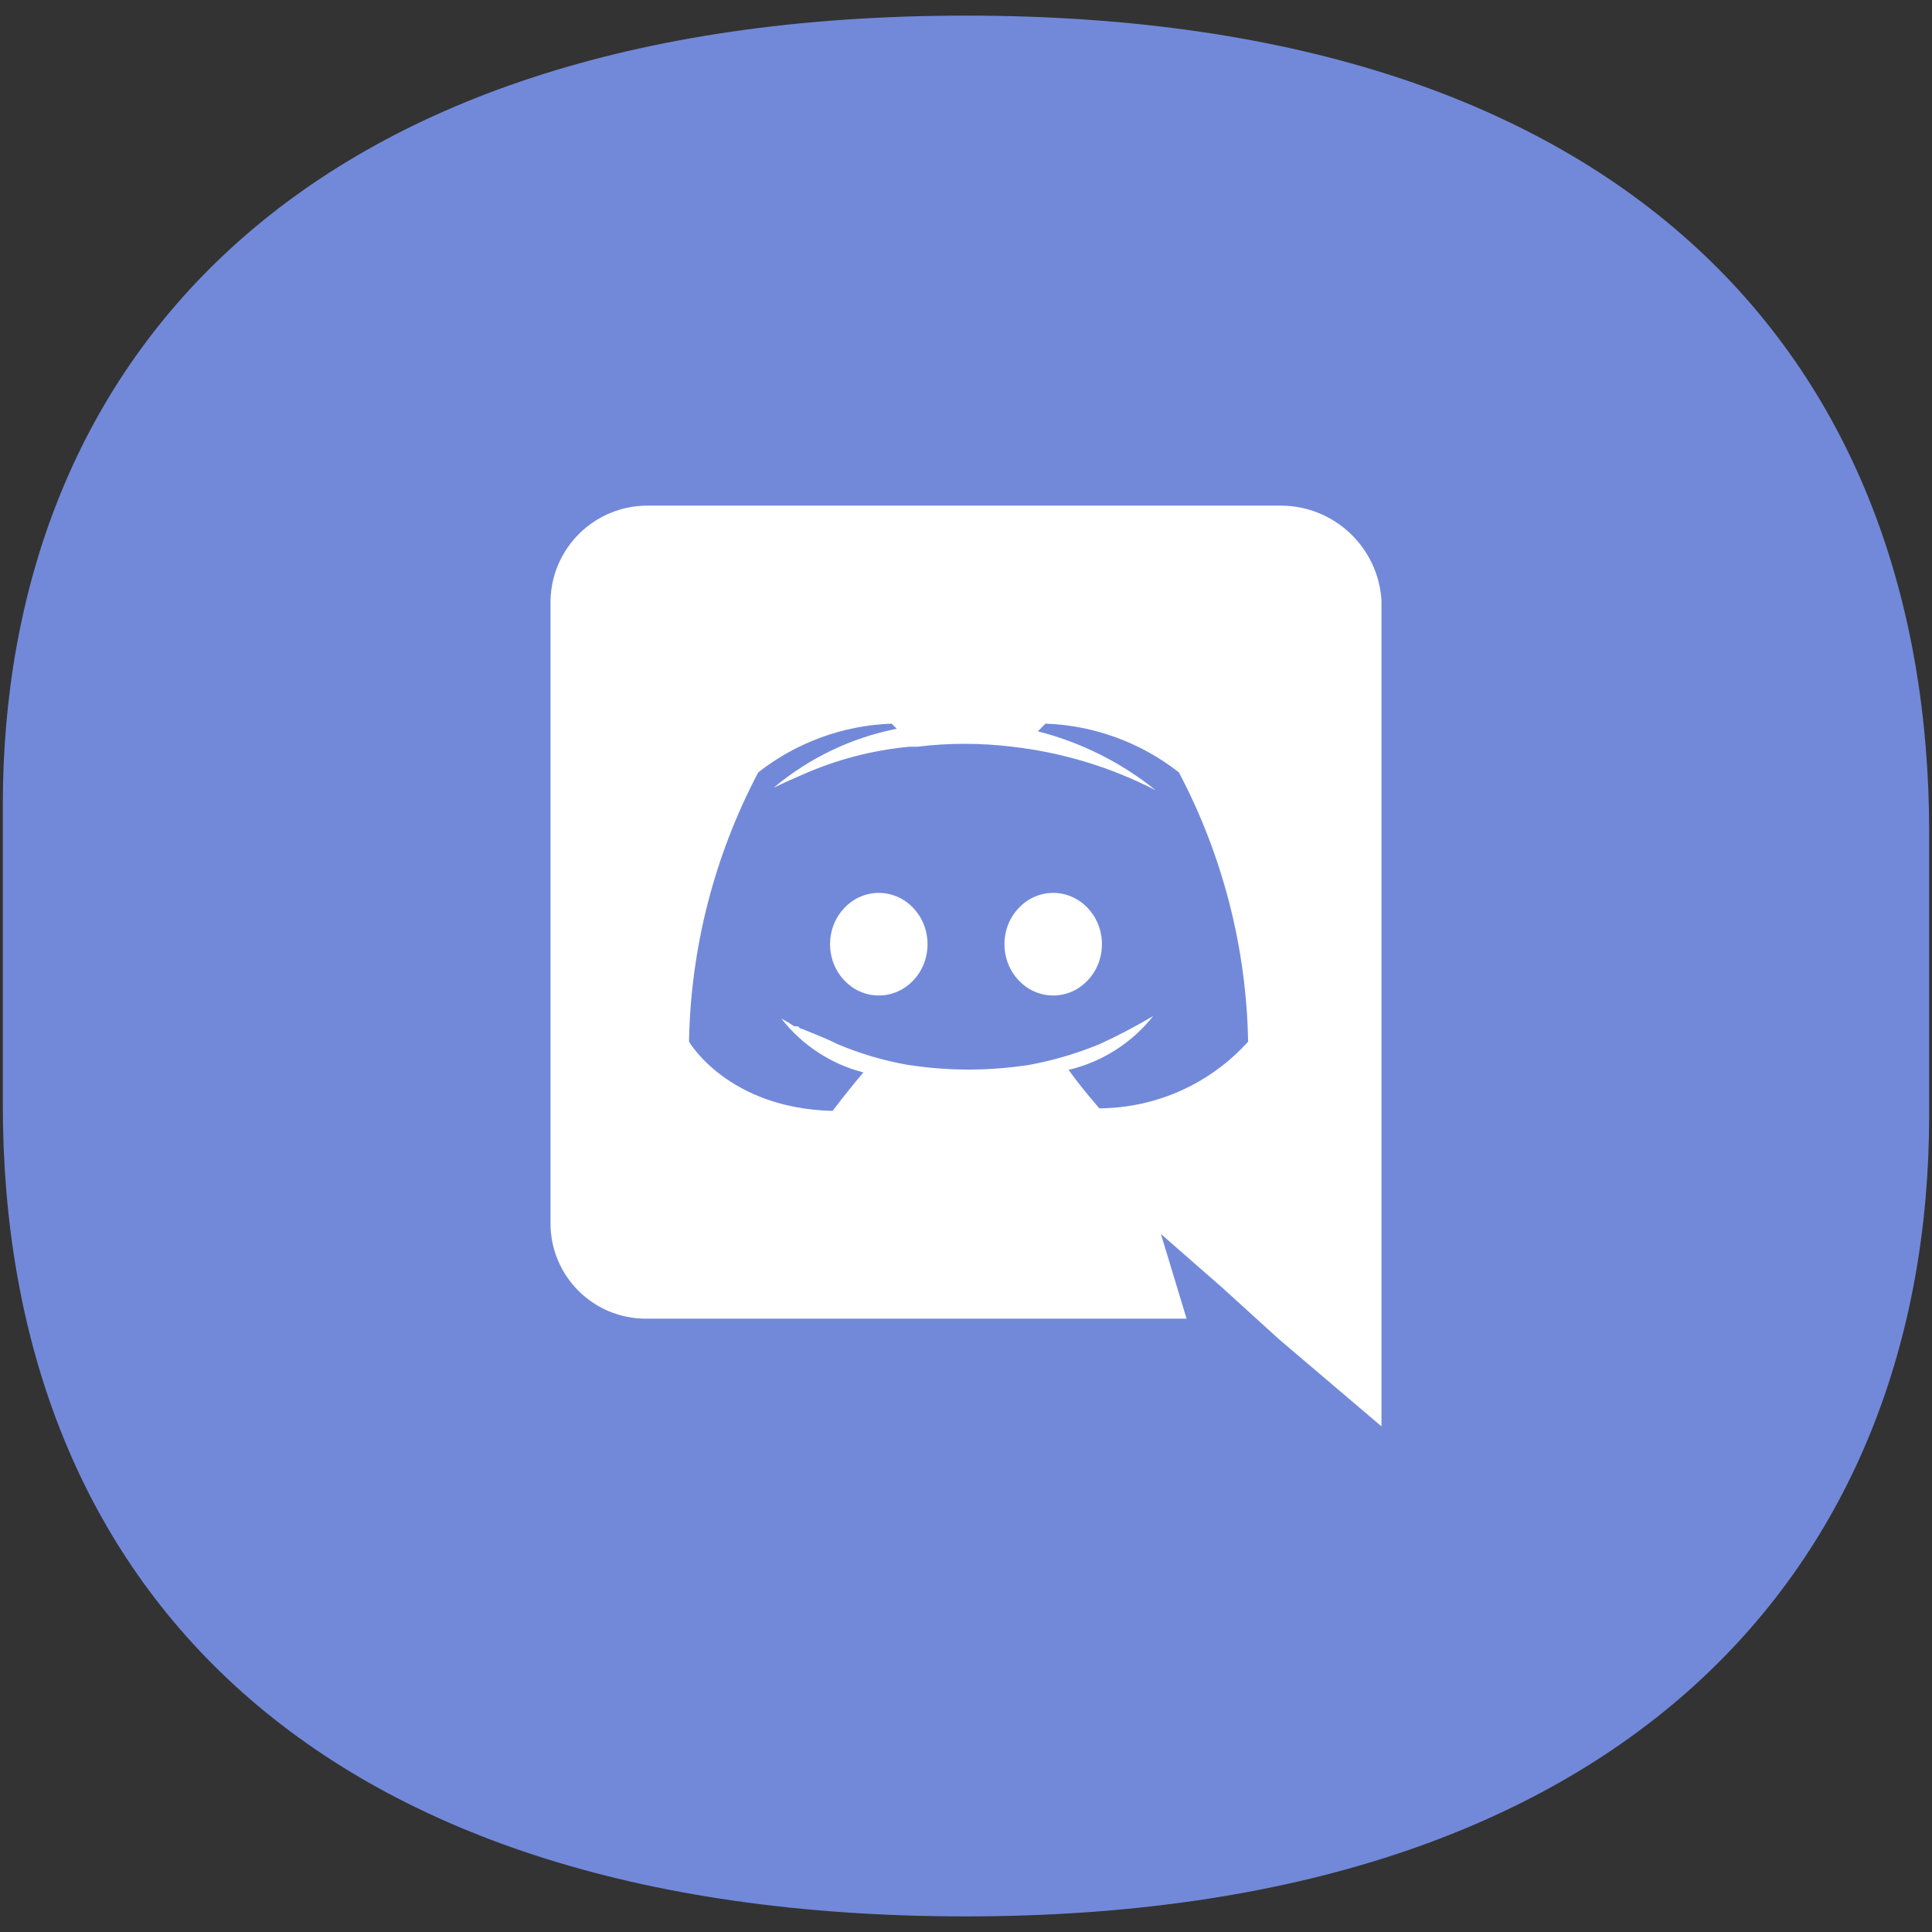
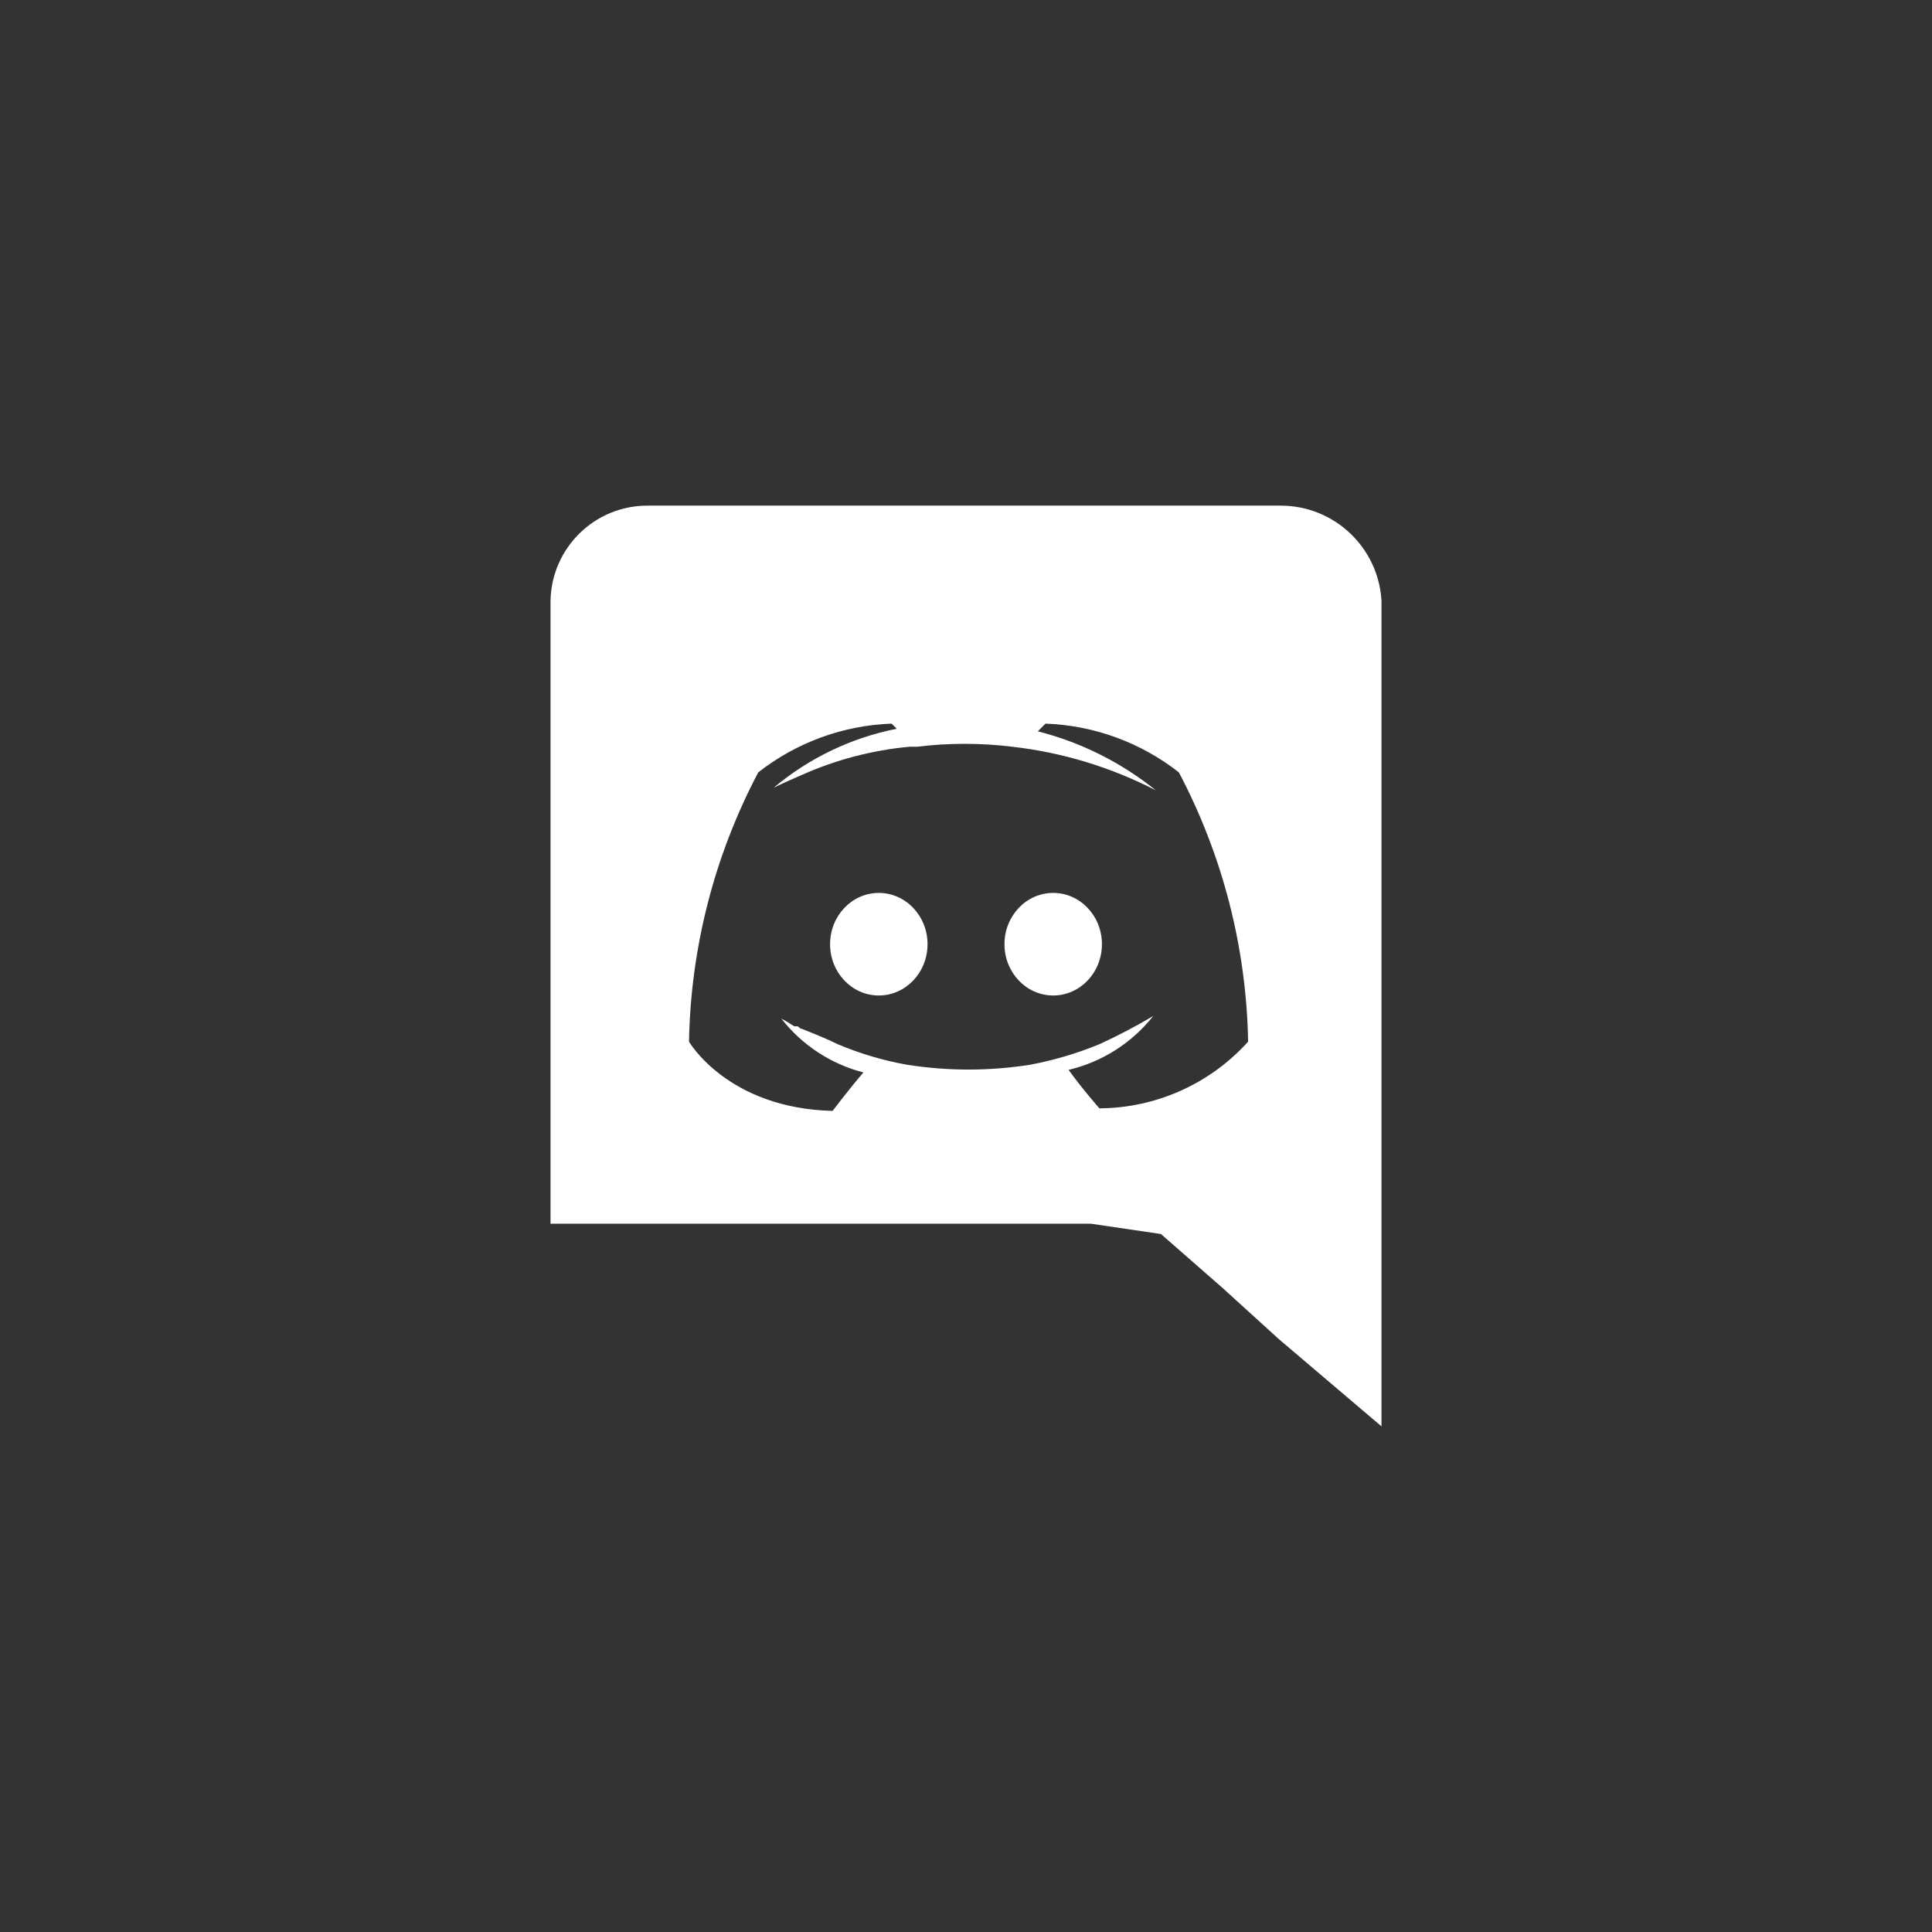
<svg xmlns="http://www.w3.org/2000/svg" id="Слой_1" x="0px" y="0px" viewBox="0 0 512 512" style="enable-background:new 0 0 512 512;" xml:space="preserve">
  <rect x="0" y="0" width="512" height="512" fill="#333333" stroke="none" />
  <style type="text/css"> .st0{fill:#7289DA;} .st1{fill:#FFFFFF;} </style>
-   <path class="st0" d="M256,507.863L256,507.863 c-175.984,0-255.257-91.052-255.257-215.159V213.355 c0-115.07,76.727-209.217,255.257-209.217l0,0c176.302,0,255.257,92.212,255.257,216.641 v74.471C511.257,415.538,430.393,507.863,256,507.863z" />
  <ellipse class="st1" cx="279.109" cy="250.223" rx="12.914" ry="13.593" />
  <ellipse class="st1" cx="232.891" cy="250.223" rx="12.914" ry="13.593" />
-   <path class="st1" d="M339.599,134H171.722c-14.035-0.085-25.538,11.115-25.827,25.148 v165.158c0.049,13.941,11.39,25.203,25.331,25.154 c0.165-0.001,0.331-0.003,0.496-0.007h142.73L307.654,327.025l16.312,14.273 l14.953,13.593L366.106,378V159.148C365.259,145.099,353.673,134.107,339.599,134z M291.343,293.722c0,0-4.758-5.437-8.156-10.195 c8.87-2.098,16.772-7.127,22.429-14.273c-4.62,2.746-9.385,5.242-14.273,7.476 c-5.916,2.433-12.065,4.255-18.351,5.437c-10.808,1.706-21.816,1.706-32.624,0 c-6.302-1.118-12.457-2.942-18.351-5.437c-2.719-1.359-6.117-2.719-9.515-4.078 c-0.68,0-0.68-0.68-1.359-0.68h-0.68c-1.094-0.743-2.228-1.423-3.398-2.039 c5.474,7.03,13.122,12.049,21.749,14.273c-4.078,4.758-8.156,10.195-8.156,10.195 c-27.866-0.68-38.061-18.351-38.061-18.351c0.446-24.897,6.732-49.341,18.351-71.365 c10.12-7.932,22.493-12.453,35.343-12.914l1.359,1.359 c-12.02,2.372-23.244,7.75-32.624,15.632c0,0,2.719-1.359,7.476-3.398 c9.043-4.035,18.686-6.561,28.546-7.476h2.039c8.351-1.021,16.796-1.021,25.148,0 c13.283,1.513,26.179,5.428,38.061,11.554 c-9.179-7.394-19.842-12.726-31.265-15.632l2.039-2.039 c12.85,0.46,25.223,4.981,35.343,12.914c11.619,22.024,17.905,46.468,18.351,71.365 C320.694,287.225,306.384,293.64,291.343,293.722z" />
+   <path class="st1" d="M339.599,134H171.722c-14.035-0.085-25.538,11.115-25.827,25.148 v165.158c0.165-0.001,0.331-0.003,0.496-0.007h142.73L307.654,327.025l16.312,14.273 l14.953,13.593L366.106,378V159.148C365.259,145.099,353.673,134.107,339.599,134z M291.343,293.722c0,0-4.758-5.437-8.156-10.195 c8.87-2.098,16.772-7.127,22.429-14.273c-4.62,2.746-9.385,5.242-14.273,7.476 c-5.916,2.433-12.065,4.255-18.351,5.437c-10.808,1.706-21.816,1.706-32.624,0 c-6.302-1.118-12.457-2.942-18.351-5.437c-2.719-1.359-6.117-2.719-9.515-4.078 c-0.68,0-0.68-0.68-1.359-0.68h-0.68c-1.094-0.743-2.228-1.423-3.398-2.039 c5.474,7.03,13.122,12.049,21.749,14.273c-4.078,4.758-8.156,10.195-8.156,10.195 c-27.866-0.68-38.061-18.351-38.061-18.351c0.446-24.897,6.732-49.341,18.351-71.365 c10.12-7.932,22.493-12.453,35.343-12.914l1.359,1.359 c-12.02,2.372-23.244,7.75-32.624,15.632c0,0,2.719-1.359,7.476-3.398 c9.043-4.035,18.686-6.561,28.546-7.476h2.039c8.351-1.021,16.796-1.021,25.148,0 c13.283,1.513,26.179,5.428,38.061,11.554 c-9.179-7.394-19.842-12.726-31.265-15.632l2.039-2.039 c12.85,0.46,25.223,4.981,35.343,12.914c11.619,22.024,17.905,46.468,18.351,71.365 C320.694,287.225,306.384,293.64,291.343,293.722z" />
</svg>